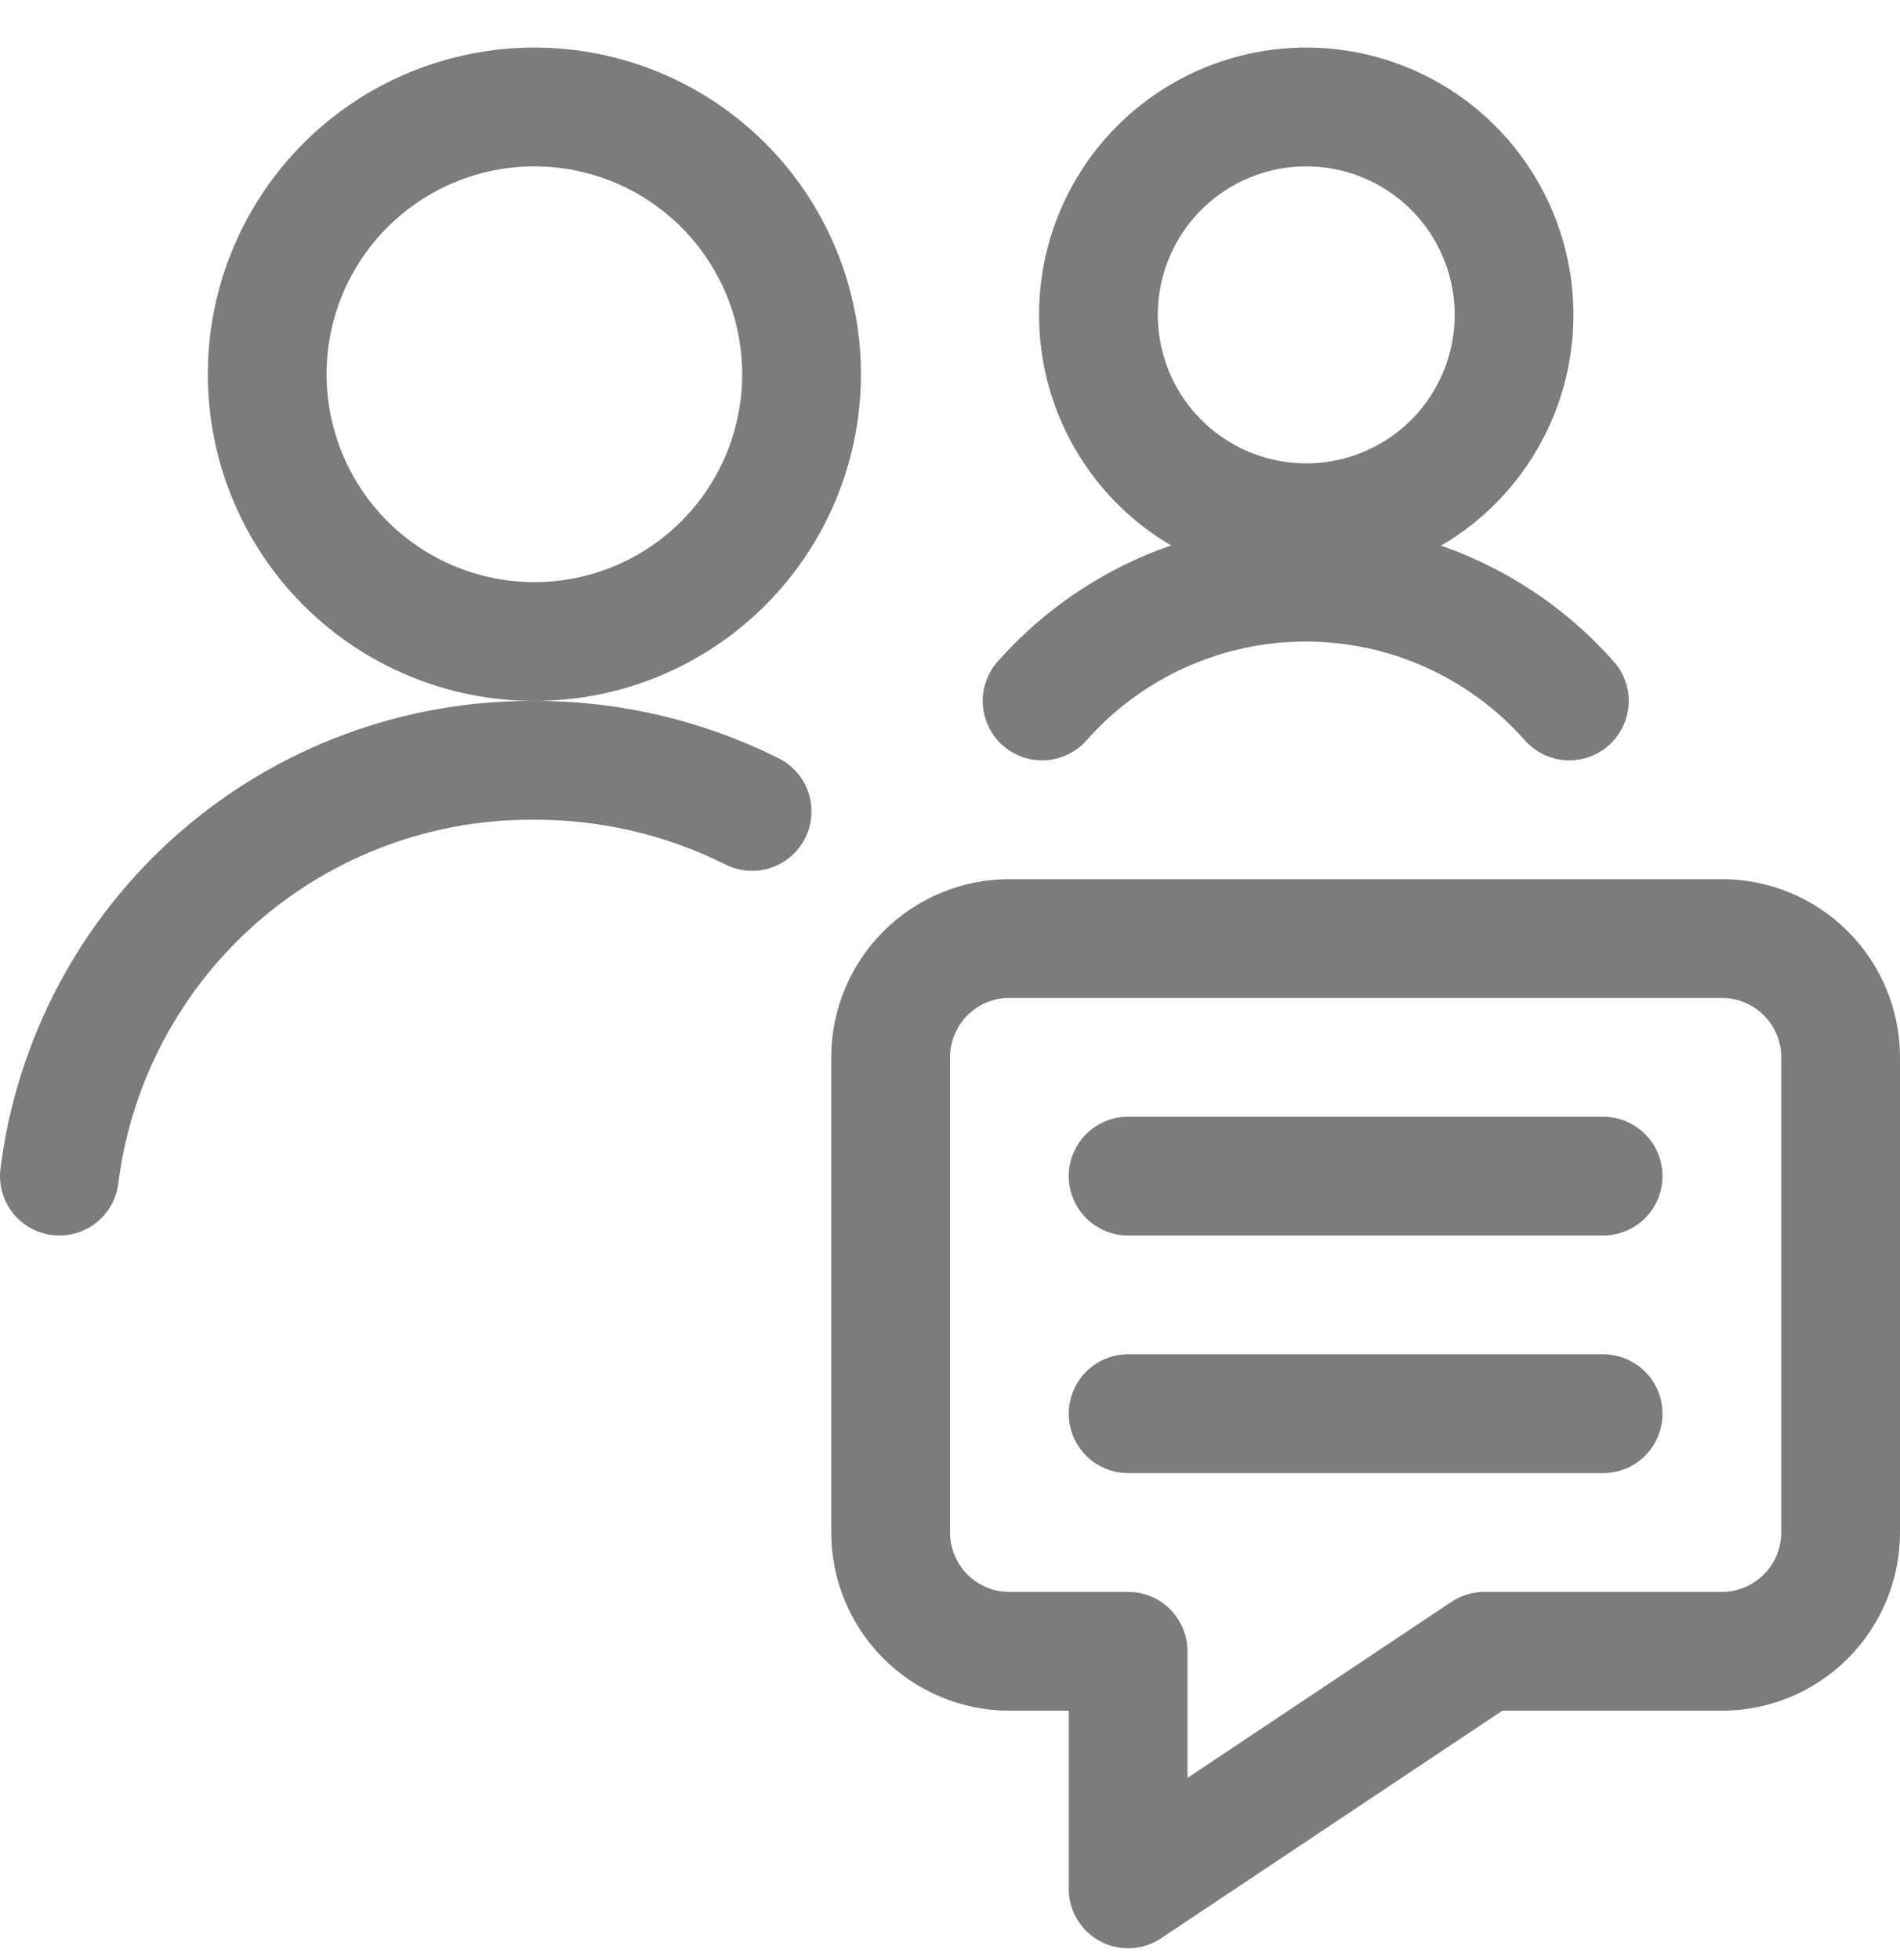
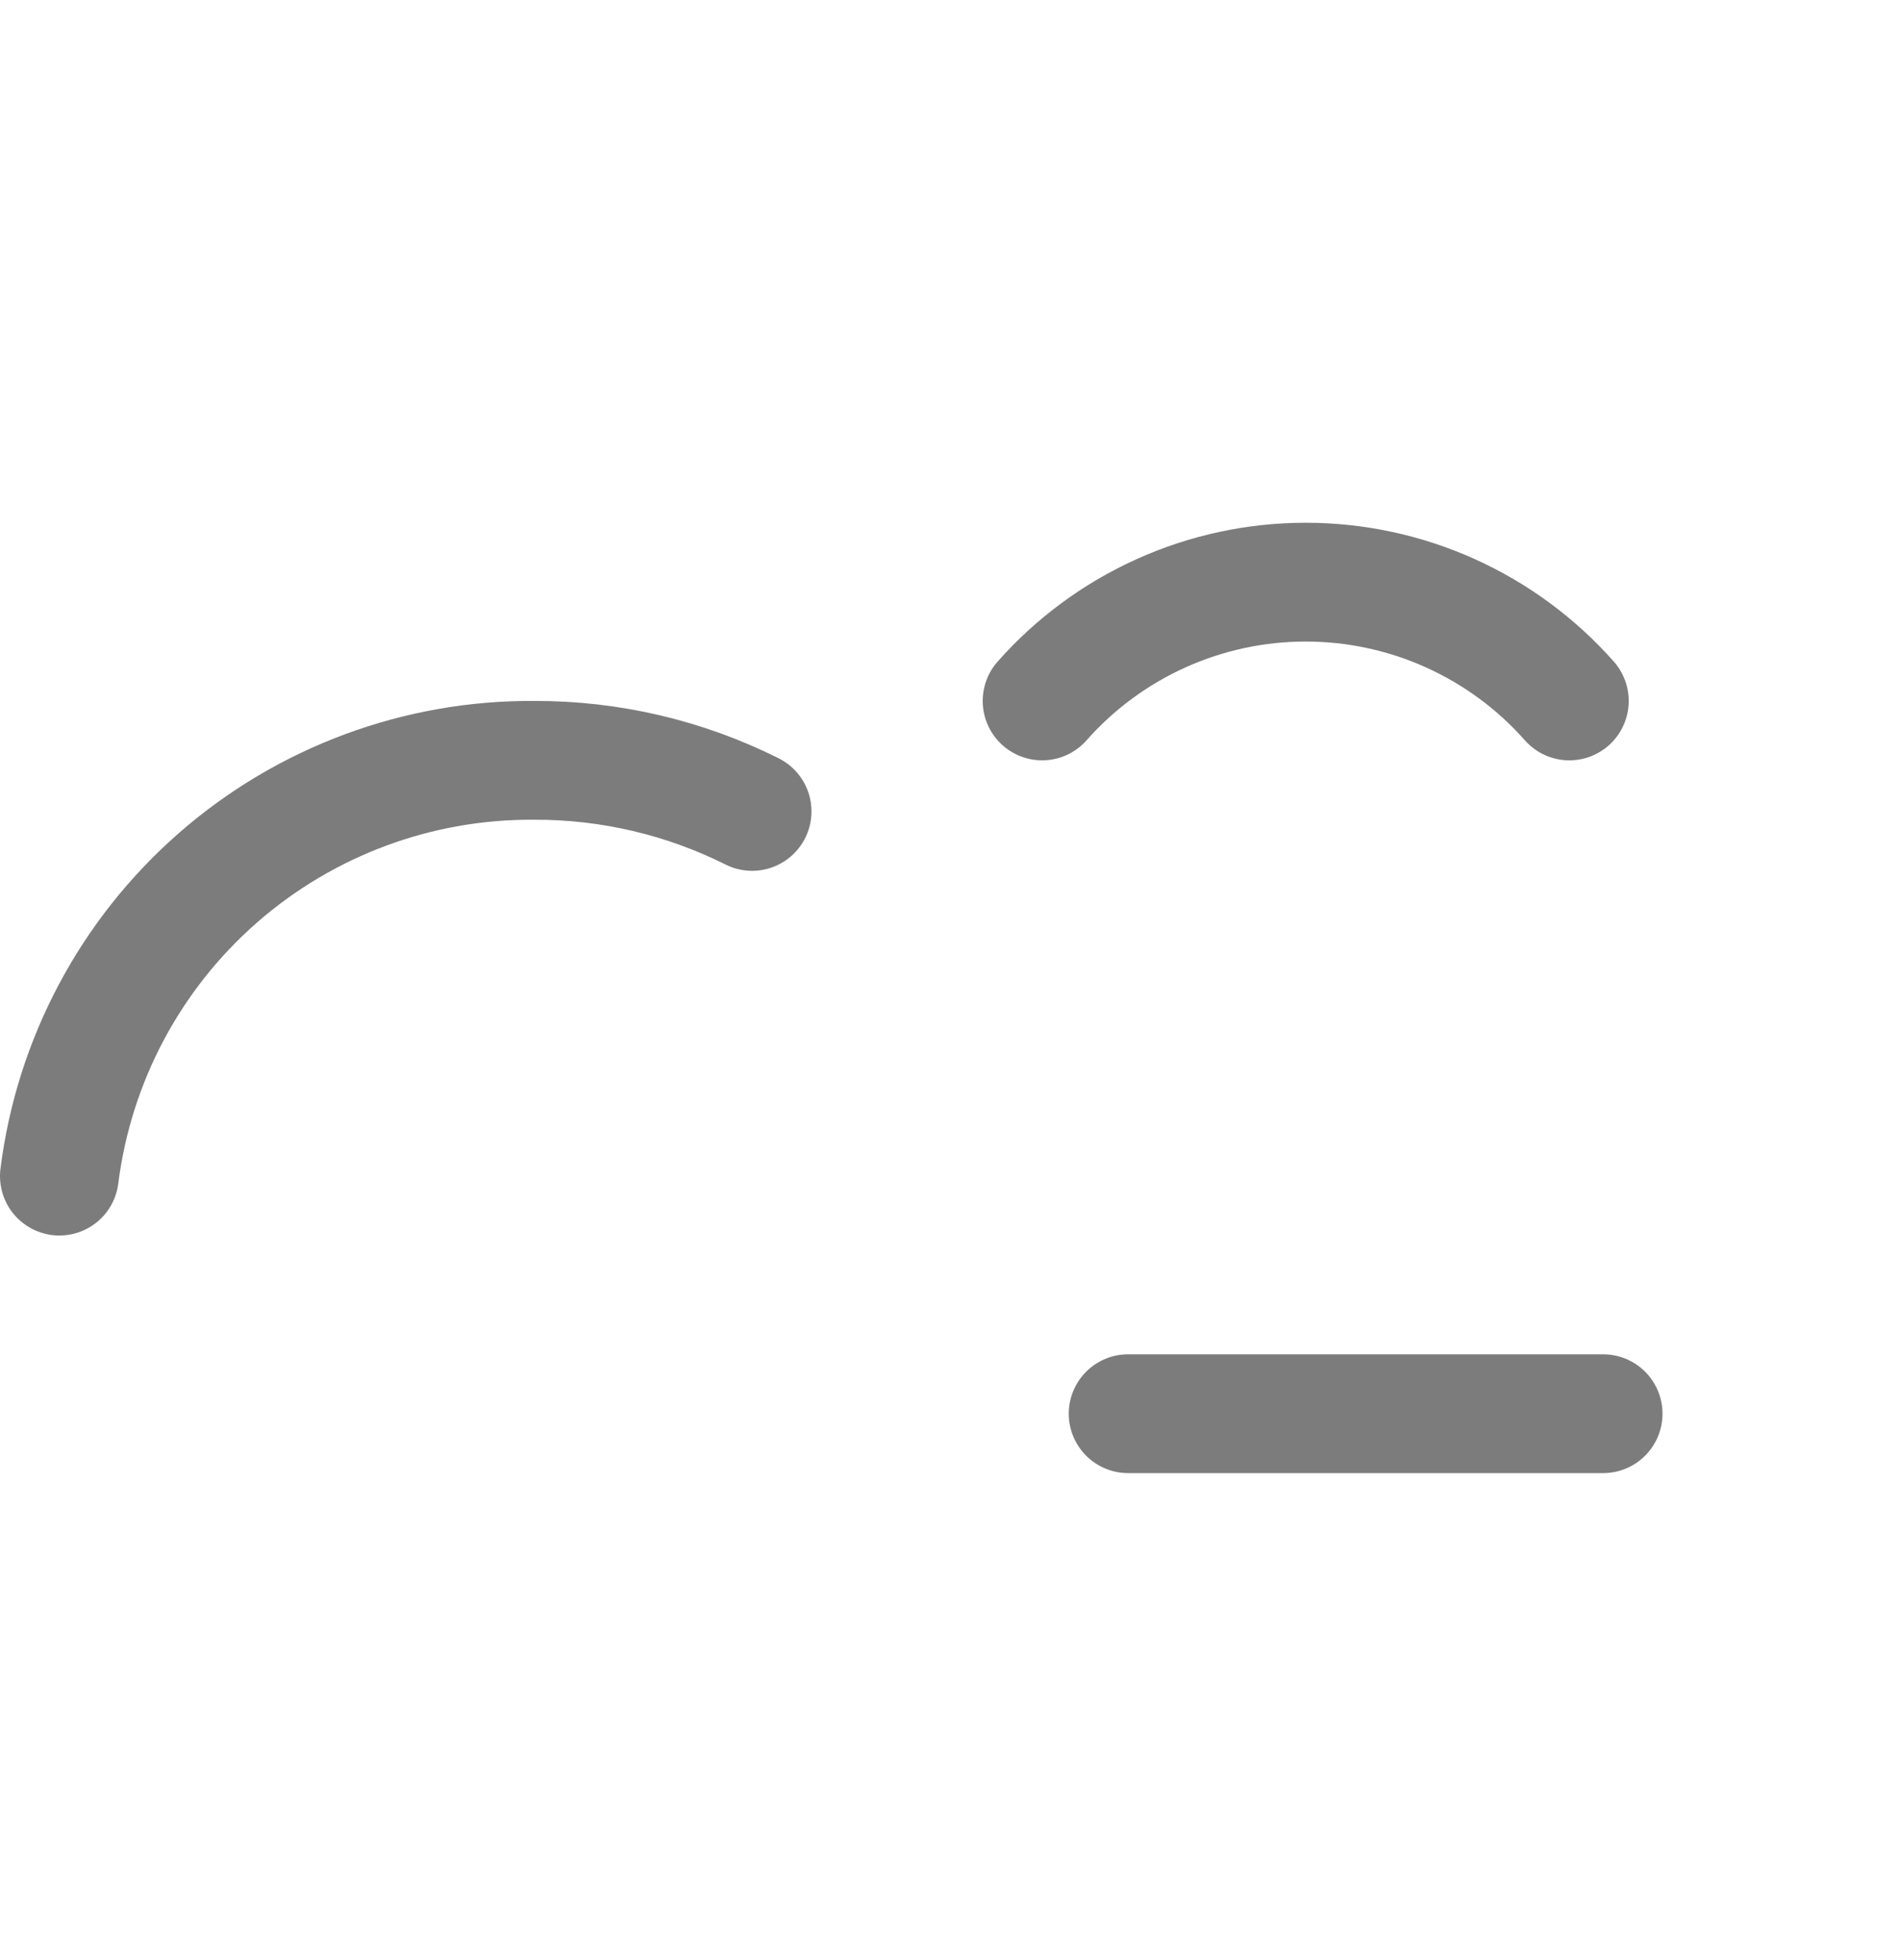
<svg xmlns="http://www.w3.org/2000/svg" fill="none" height="33" viewBox="0 0 32 33" width="32">
  <clipPath id="a">
    <path d="m0 .801h32v32h-32z" />
  </clipPath>
  <g clip-path="url(#a)" stroke="#7c7c7c" stroke-linecap="round" stroke-linejoin="round" stroke-width="2">
    <path d="m12.667 13.661c-1.138-.569-2.394-.864-3.667-.86-1.959-.015-3.856.689-5.331 1.979-1.475 1.29-2.424 3.077-2.669 5.021" />
-     <path d="m4.5 6.301c0 1.193.474 2.338 1.318 3.182.844.844 1.989 1.318 3.182 1.318 1.194 0 2.338-.474 3.182-1.318.844-.844 1.318-1.989 1.318-3.182s-.474-2.338-1.318-3.182c-.844-.844-1.988-1.318-3.182-1.318-1.193 0-2.338.474-3.182 1.318-.844.844-1.318 1.989-1.318 3.182z" />
-     <path d="m18.5 5.301c0 .928.369 1.818 1.025 2.475.656.656 1.547 1.025 2.475 1.025s1.819-.369 2.475-1.025c.656-.656 1.025-1.547 1.025-2.475s-.369-1.818-1.025-2.475c-.656-.656-1.547-1.025-2.475-1.025s-1.819.369-2.475 1.025c-.656.656-1.025 1.547-1.025 2.475z" />
    <path d="m26.431 11.801c-.556-.629-1.24-1.132-2.005-1.477-.765-.345-1.595-.523-2.435-.523-.84 0-1.669.178-2.435.523-.765.345-1.449.848-2.005 1.477" />
-     <path d="m29 27.801h-4l-6 4v-4h-2c-.53 0-1.039-.211-1.414-.586-.375-.375-.586-.884-.586-1.414v-8c0-.53.211-1.039.586-1.414.375-.375.884-.586 1.414-.586h12c.53 0 1.039.211 1.414.586.375.375.586.884.586 1.414v8c0 .53-.211 1.039-.586 1.414-.375.375-.884.586-1.414.586z" />
-     <path d="m19 19.801h8" />
    <path d="m19 23.801h8" />
  </g>
</svg>